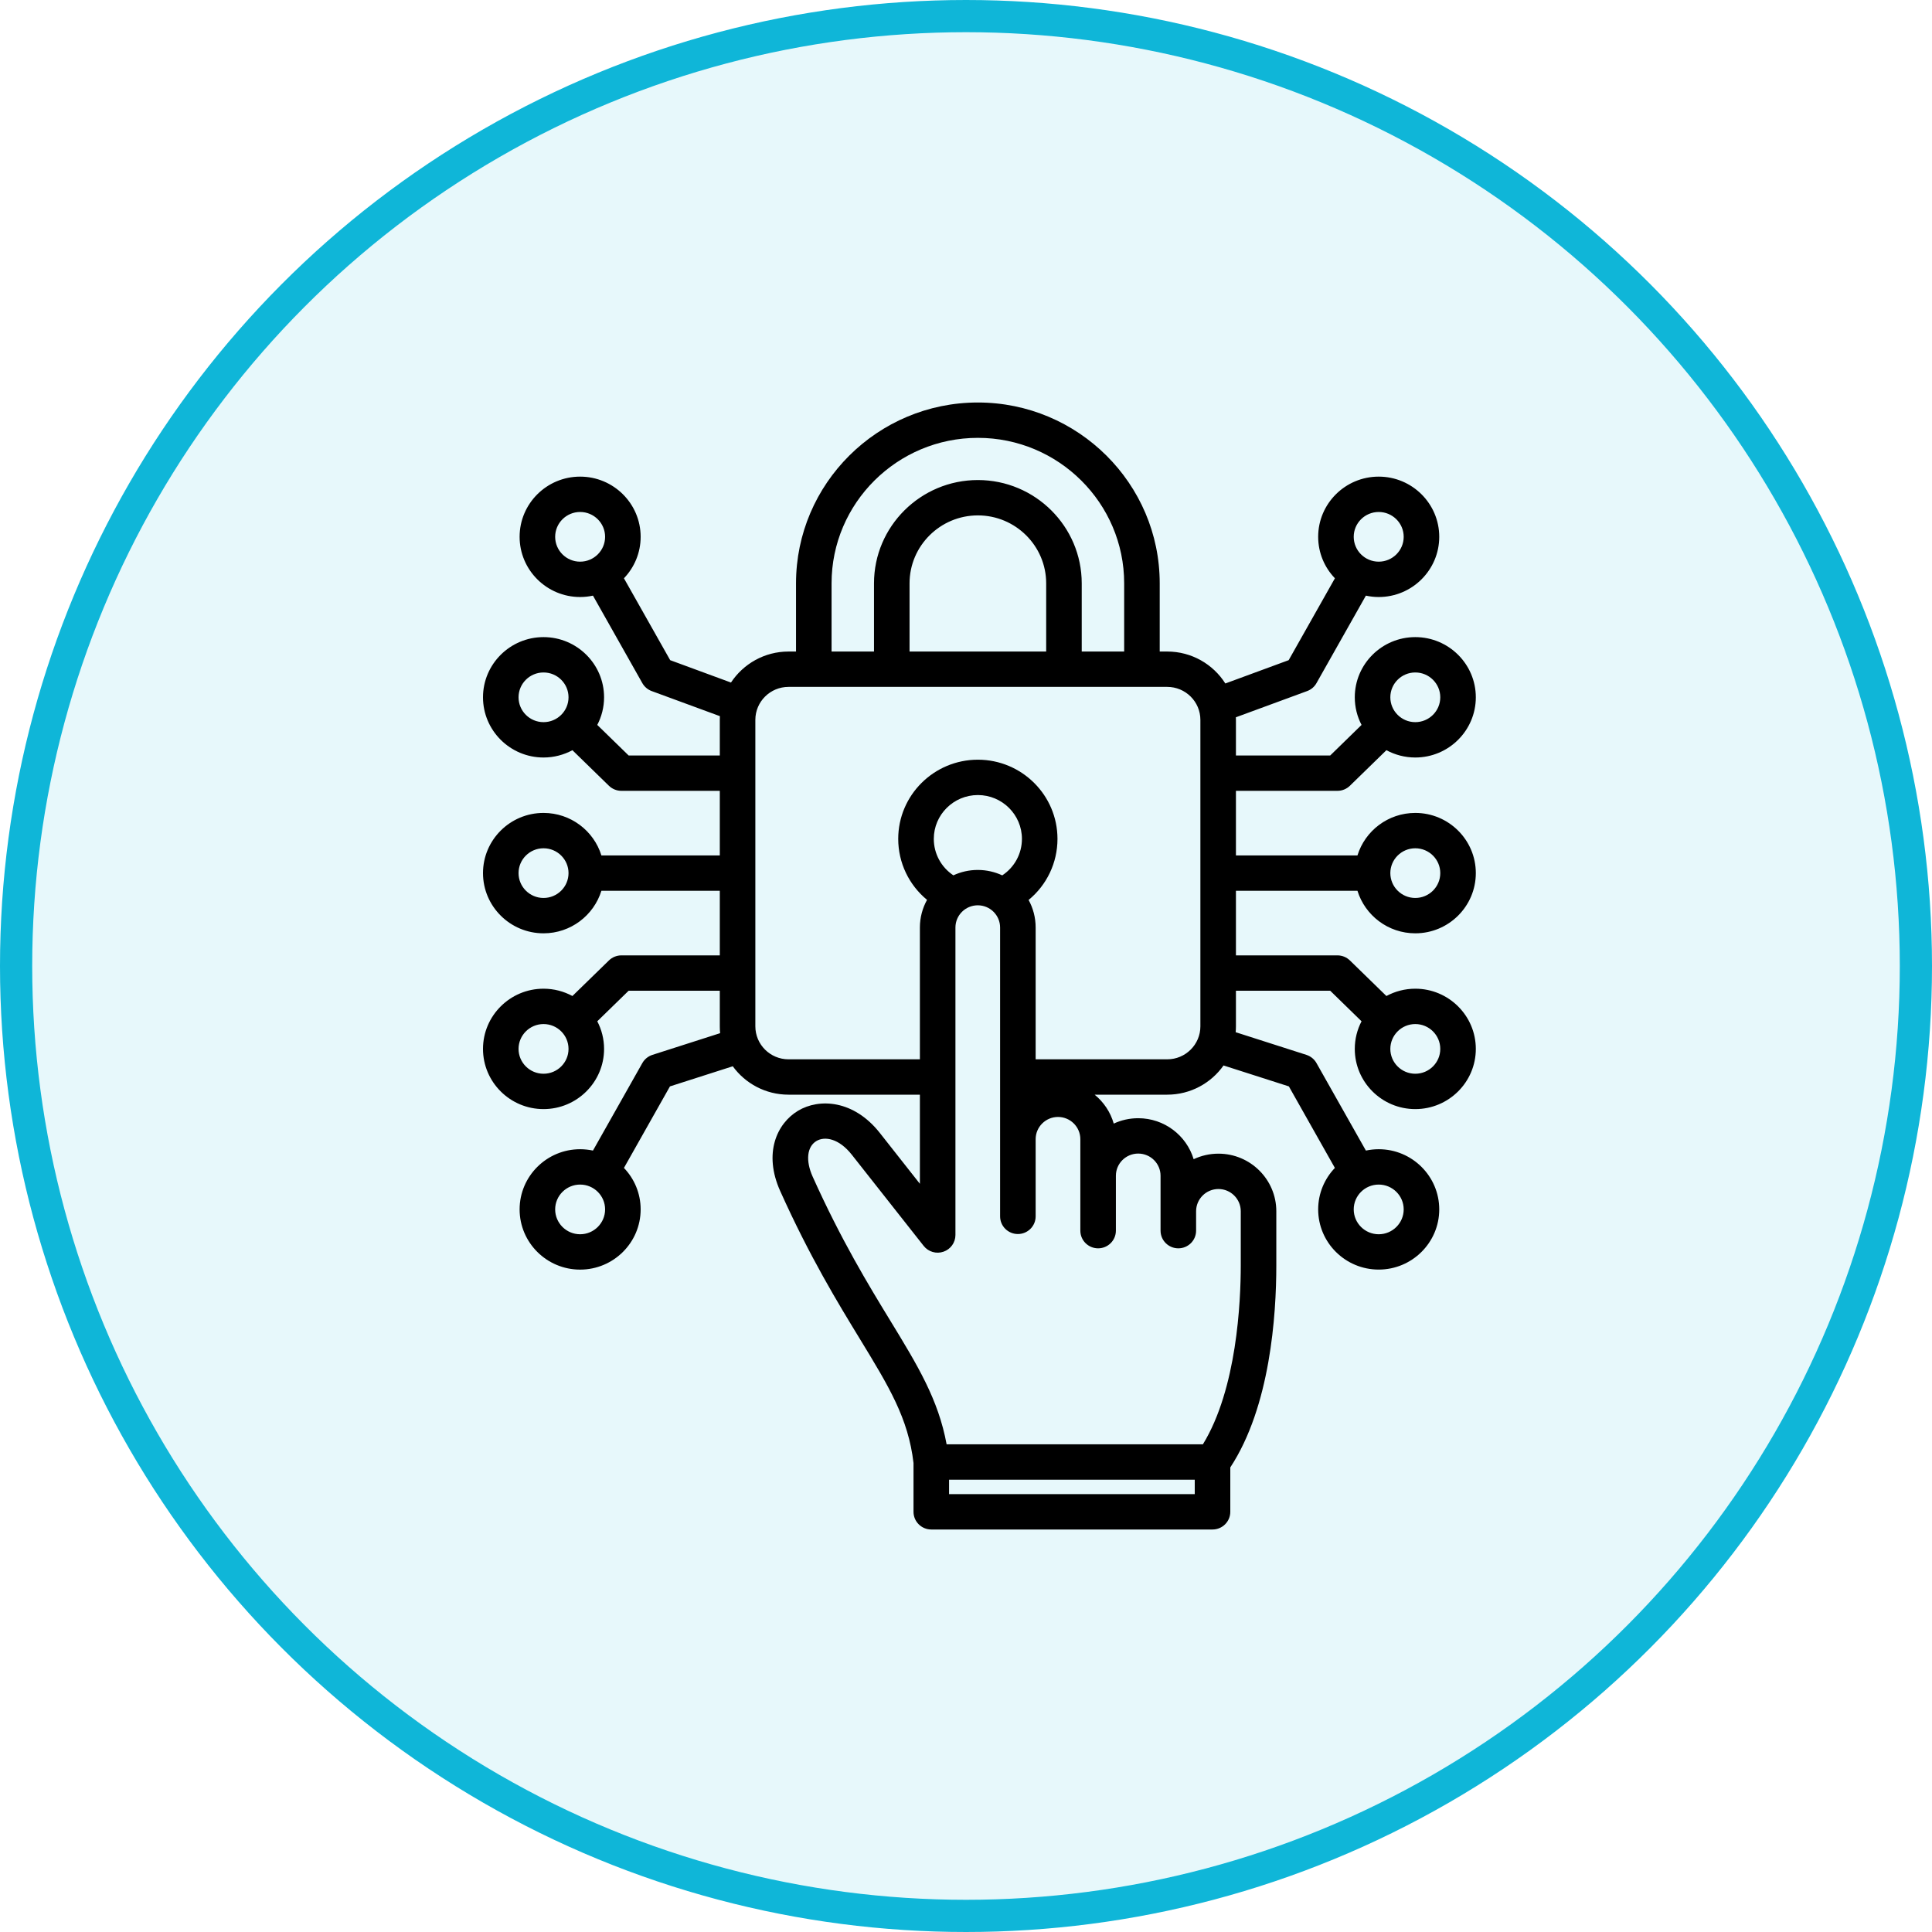
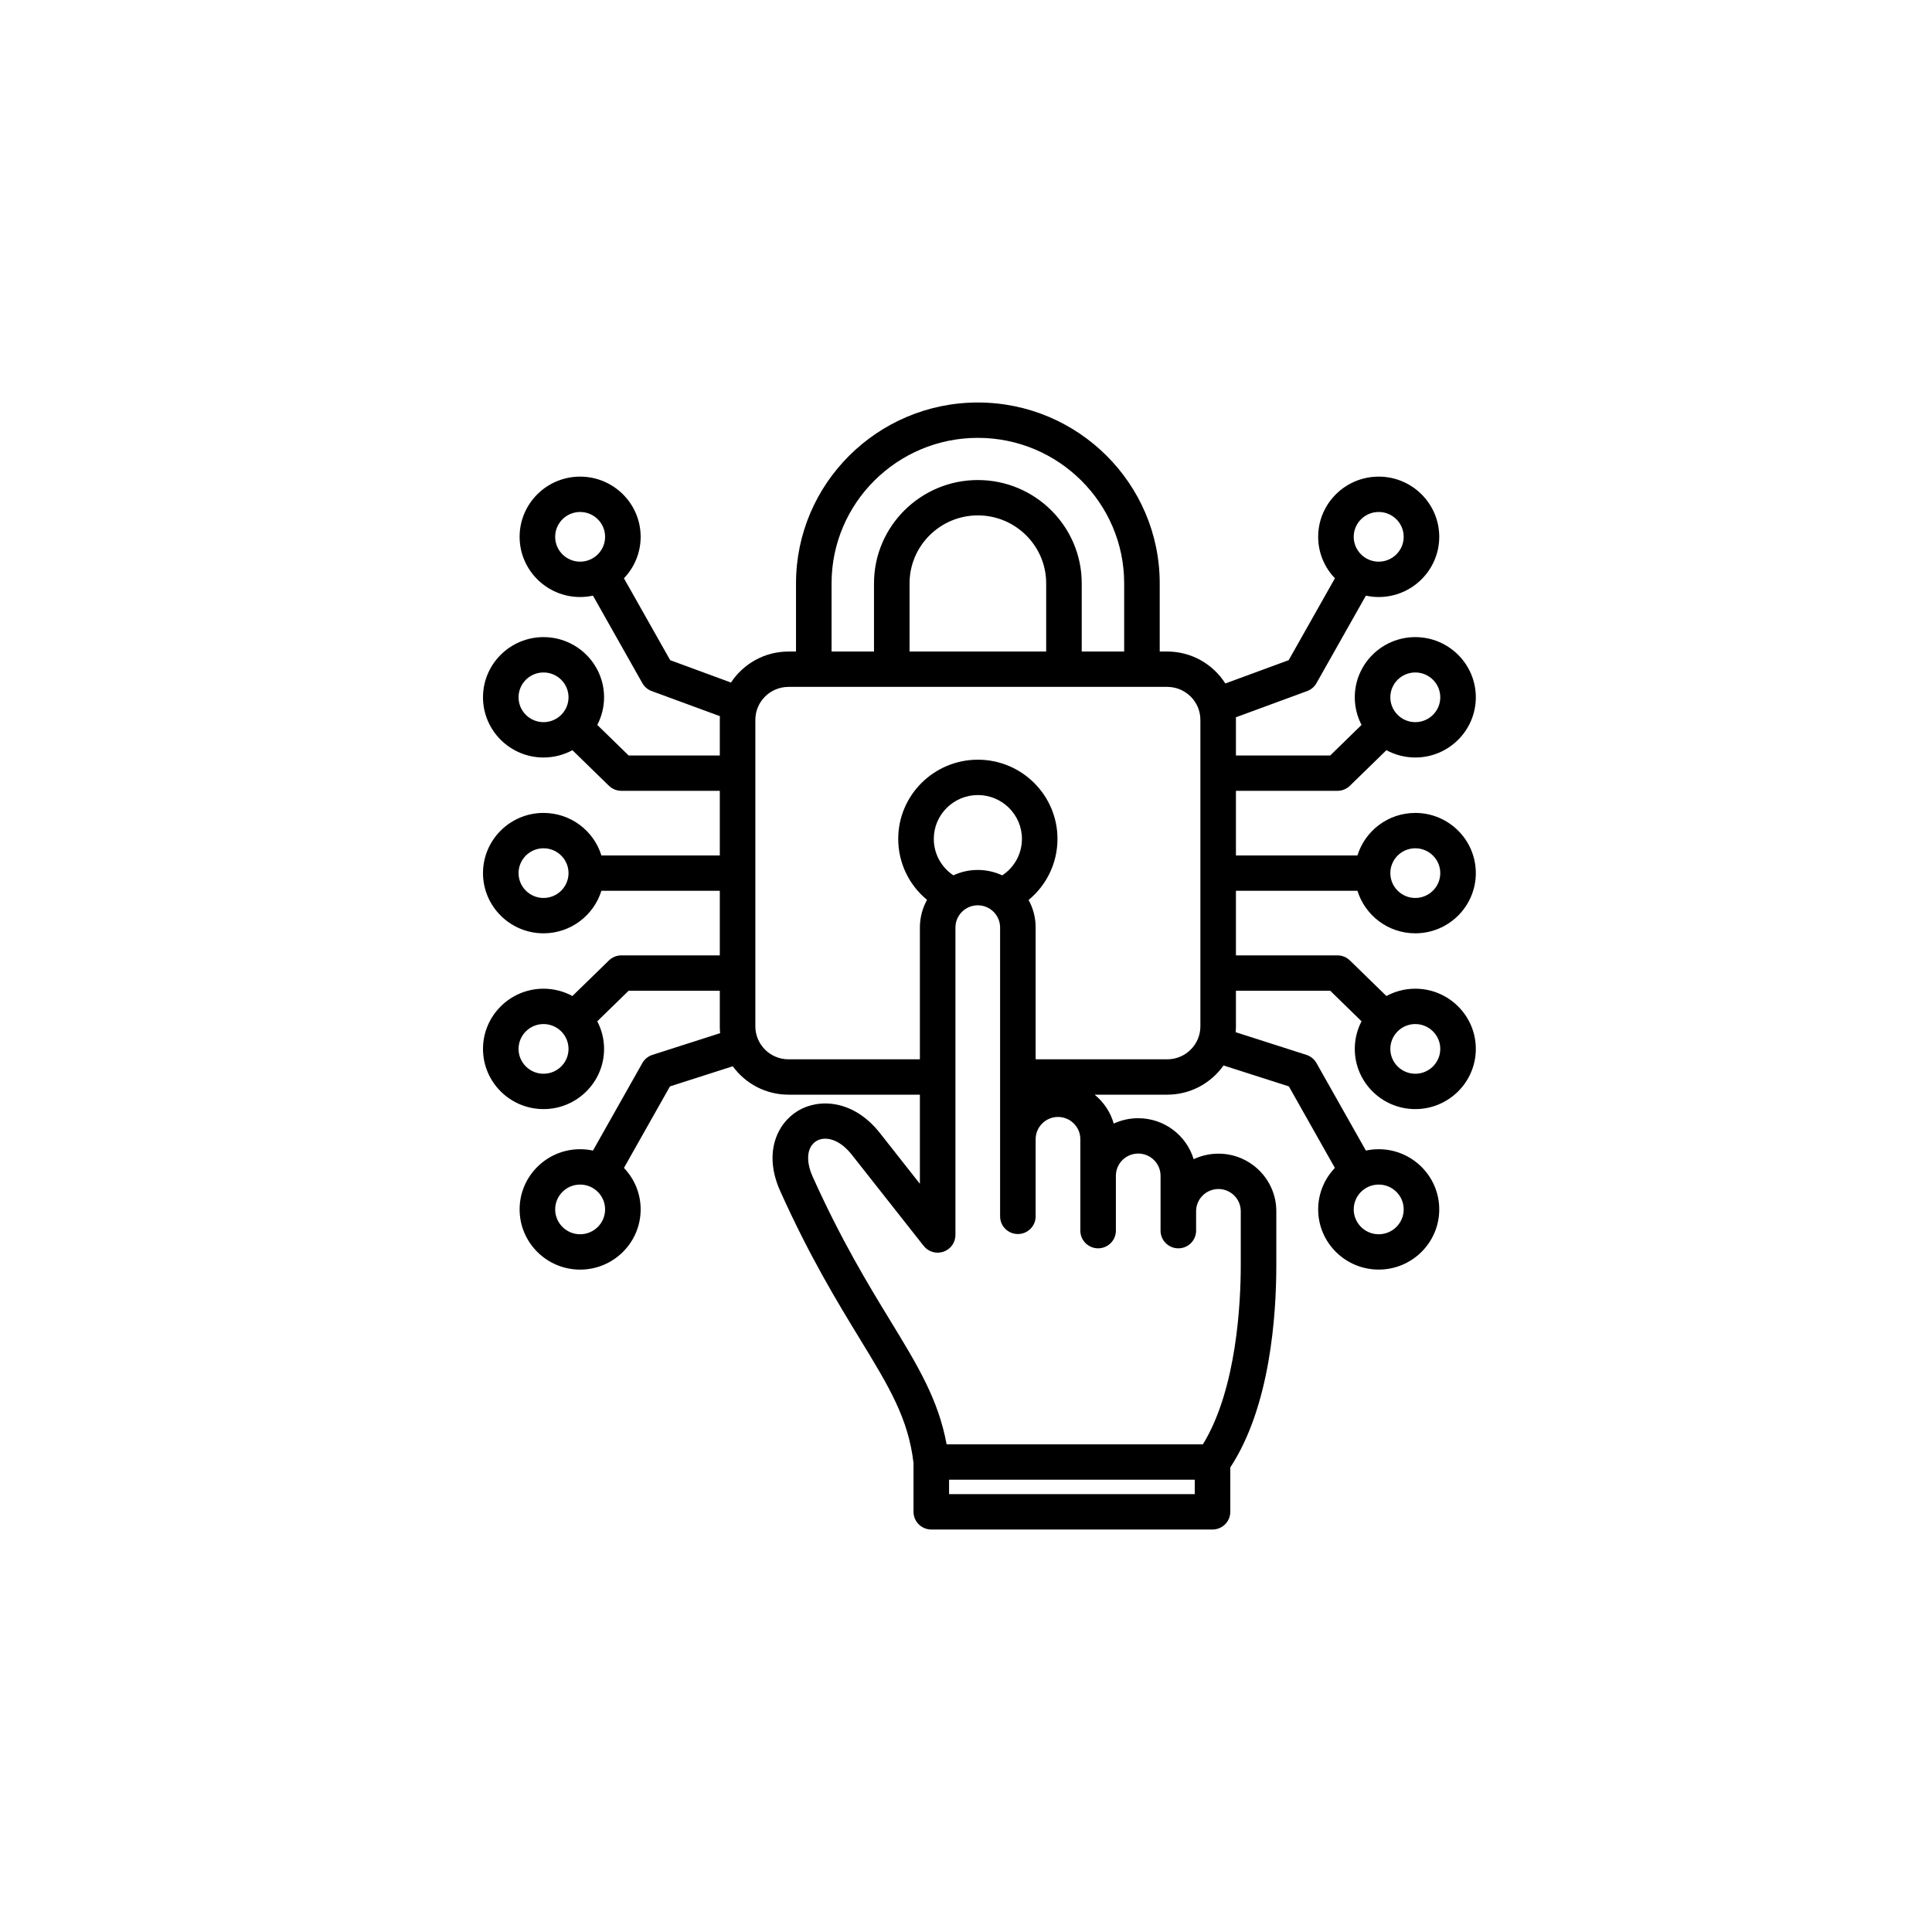
<svg xmlns="http://www.w3.org/2000/svg" width="60" height="60" viewBox="0 0 60 60" fill="none">
-   <circle cx="30" cy="30" r="29.5" fill="#0FB6D8" fill-opacity="0.1" stroke="#0FB6D8" />
  <path d="M42.157 27.664C42.393 28.428 43.109 28.985 43.953 28.985C44.99 28.985 45.833 28.146 45.833 27.115C45.833 26.084 44.99 25.246 43.953 25.246C43.109 25.246 42.393 25.802 42.157 26.566H38.383V24.56H41.536C41.681 24.56 41.819 24.503 41.922 24.403L43.056 23.298C43.323 23.442 43.629 23.525 43.953 23.525C44.99 23.525 45.833 22.686 45.833 21.655C45.833 20.625 44.99 19.786 43.953 19.786C42.917 19.786 42.074 20.625 42.074 21.655C42.074 21.965 42.15 22.256 42.284 22.513L41.311 23.462H38.383V22.356C38.383 22.329 38.382 22.303 38.381 22.276L40.594 21.462C40.717 21.417 40.82 21.33 40.884 21.216L42.419 18.498C42.547 18.526 42.68 18.541 42.817 18.541C43.853 18.541 44.697 17.702 44.697 16.671C44.697 15.64 43.853 14.802 42.817 14.802C41.78 14.802 40.937 15.64 40.937 16.671C40.937 17.17 41.135 17.624 41.457 17.959L40.021 20.502L38.054 21.226C37.676 20.63 37.008 20.234 36.249 20.234H36.016V18.116C36.016 15.02 33.482 12.5 30.369 12.5C27.255 12.5 24.721 15.02 24.721 18.116V20.234H24.488C23.741 20.234 23.083 20.618 22.701 21.197L20.813 20.502L19.377 17.959C19.698 17.624 19.896 17.17 19.896 16.671C19.896 15.64 19.053 14.802 18.016 14.802C16.98 14.802 16.137 15.64 16.137 16.671C16.137 17.702 16.98 18.541 18.016 18.541C18.153 18.541 18.286 18.526 18.415 18.498L19.949 21.216C20.014 21.33 20.116 21.417 20.239 21.462L22.357 22.241C22.355 22.279 22.354 22.318 22.354 22.356V23.462H19.523L18.549 22.513C18.683 22.256 18.76 21.965 18.76 21.655C18.76 20.625 17.916 19.786 16.88 19.786C15.843 19.786 15 20.625 15 21.655C15 22.686 15.843 23.525 16.88 23.525C17.204 23.525 17.51 23.442 17.777 23.298L18.911 24.403C19.014 24.503 19.153 24.56 19.297 24.56H22.354V26.566H18.677C18.441 25.802 17.724 25.246 16.88 25.246C15.843 25.246 15 26.084 15 27.115C15 28.146 15.843 28.985 16.88 28.985C17.724 28.985 18.44 28.428 18.677 27.664H22.354V29.67H19.297C19.153 29.67 19.014 29.727 18.911 29.827L17.777 30.932C17.51 30.788 17.204 30.705 16.88 30.705C15.843 30.705 15 31.544 15 32.575C15 33.606 15.843 34.444 16.88 34.444C17.916 34.444 18.76 33.606 18.76 32.575C18.76 32.266 18.683 31.974 18.549 31.717L19.523 30.768H22.354V31.874C22.354 31.946 22.357 32.016 22.364 32.086L20.261 32.76C20.129 32.803 20.017 32.893 19.949 33.014L18.415 35.732C18.286 35.705 18.153 35.69 18.016 35.69C16.98 35.69 16.137 36.528 16.137 37.559C16.137 38.59 16.98 39.429 18.016 39.429C19.053 39.429 19.896 38.59 19.896 37.559C19.896 37.06 19.698 36.606 19.377 36.271L20.806 33.739L22.757 33.114C23.145 33.648 23.776 33.996 24.488 33.996H28.568V36.764L27.326 35.187C26.511 34.153 25.438 34.104 24.785 34.495C24.128 34.889 23.701 35.813 24.23 36.989C25.149 39.034 26.012 40.447 26.705 41.583C27.608 43.064 28.208 44.046 28.37 45.435V46.951C28.37 47.254 28.618 47.5 28.922 47.5H37.656C37.961 47.5 38.208 47.254 38.208 46.951V45.572C39.449 43.683 39.637 40.846 39.637 39.298L39.637 37.616C39.637 36.63 38.831 35.828 37.84 35.828C37.565 35.828 37.304 35.89 37.07 36C36.848 35.264 36.16 34.727 35.348 34.727C35.077 34.727 34.819 34.787 34.588 34.894C34.487 34.537 34.276 34.226 33.995 33.996H36.249C36.972 33.996 37.611 33.637 37.998 33.089L40.027 33.739L41.456 36.271C41.135 36.606 40.937 37.06 40.937 37.559C40.937 38.59 41.78 39.428 42.817 39.428C43.853 39.428 44.697 38.59 44.697 37.559C44.697 36.528 43.853 35.69 42.817 35.69C42.68 35.69 42.547 35.705 42.419 35.732L40.884 33.014C40.816 32.893 40.704 32.803 40.572 32.76L38.375 32.056C38.38 31.996 38.383 31.935 38.383 31.874V30.768H41.311L42.284 31.717C42.15 31.974 42.074 32.266 42.074 32.575C42.074 33.606 42.917 34.444 43.953 34.444C44.99 34.444 45.833 33.606 45.833 32.575C45.833 31.544 44.99 30.705 43.953 30.705C43.629 30.705 43.323 30.788 43.056 30.932L41.922 29.827C41.819 29.727 41.681 29.67 41.536 29.67H38.383V27.664H42.157V27.664ZM43.953 26.344C44.381 26.344 44.729 26.69 44.729 27.115C44.729 27.541 44.381 27.887 43.953 27.887C43.526 27.887 43.178 27.541 43.178 27.115C43.178 26.69 43.526 26.344 43.953 26.344ZM43.953 20.884C44.381 20.884 44.729 21.23 44.729 21.655C44.729 22.081 44.381 22.427 43.953 22.427C43.526 22.427 43.178 22.081 43.178 21.655C43.178 21.23 43.526 20.884 43.953 20.884ZM42.817 15.9C43.245 15.9 43.593 16.246 43.593 16.671C43.593 17.097 43.245 17.443 42.817 17.443C42.389 17.443 42.041 17.097 42.041 16.671C42.041 16.246 42.389 15.9 42.817 15.9ZM17.241 16.671C17.241 16.246 17.589 15.9 18.016 15.9C18.444 15.9 18.792 16.246 18.792 16.671C18.792 17.097 18.444 17.443 18.016 17.443C17.589 17.443 17.241 17.097 17.241 16.671ZM16.88 22.427C16.452 22.427 16.104 22.081 16.104 21.655C16.104 21.23 16.452 20.884 16.88 20.884C17.308 20.884 17.656 21.23 17.656 21.655C17.656 22.081 17.308 22.427 16.88 22.427ZM16.88 27.887C16.452 27.887 16.104 27.541 16.104 27.115C16.104 26.69 16.452 26.344 16.88 26.344C17.308 26.344 17.656 26.69 17.656 27.115C17.656 27.541 17.308 27.887 16.88 27.887ZM16.88 33.346C16.452 33.346 16.104 33 16.104 32.575C16.104 32.15 16.452 31.803 16.88 31.803C17.308 31.803 17.656 32.15 17.656 32.575C17.656 33 17.308 33.346 16.88 33.346ZM18.016 38.331C17.589 38.331 17.241 37.984 17.241 37.559C17.241 37.134 17.589 36.788 18.016 36.788C18.444 36.788 18.792 37.134 18.792 37.559C18.792 37.984 18.444 38.331 18.016 38.331ZM43.593 37.559C43.593 37.984 43.245 38.331 42.817 38.331C42.389 38.331 42.041 37.984 42.041 37.559C42.041 37.134 42.389 36.788 42.817 36.788C43.245 36.788 43.593 37.134 43.593 37.559ZM43.953 31.803C44.381 31.803 44.729 32.15 44.729 32.575C44.729 33 44.381 33.346 43.953 33.346C43.526 33.346 43.178 33 43.178 32.575C43.178 32.15 43.526 31.803 43.953 31.803ZM25.825 18.116C25.825 15.625 27.863 13.598 30.369 13.598C32.874 13.598 34.912 15.625 34.912 18.116V20.234H33.594V18.116C33.594 16.348 32.147 14.908 30.369 14.908C28.59 14.908 27.143 16.347 27.143 18.116V20.234H25.825V18.116ZM32.49 20.234H28.247V18.116C28.247 16.953 29.199 16.006 30.369 16.006C31.538 16.006 32.49 16.953 32.49 18.116V20.234ZM31.126 27.185C30.895 27.078 30.637 27.017 30.366 27.017C30.095 27.017 29.839 27.077 29.608 27.184C29.23 26.933 29 26.511 29 26.052C29 25.302 29.614 24.691 30.369 24.691C31.123 24.691 31.737 25.302 31.737 26.052C31.737 26.512 31.506 26.934 31.126 27.185ZM29.474 46.402V45.953H37.104V46.402H29.474ZM35.348 35.825C35.731 35.825 36.042 36.134 36.042 36.514V38.219C36.042 38.522 36.289 38.768 36.594 38.768C36.899 38.768 37.146 38.522 37.146 38.219V37.616C37.146 37.236 37.457 36.926 37.84 36.926C38.222 36.926 38.533 37.236 38.533 37.616L38.533 39.298C38.533 40.42 38.414 43.133 37.357 44.855H29.398C29.142 43.464 28.502 42.412 27.648 41.013C26.971 39.904 26.129 38.523 25.237 36.54C25.015 36.045 25.061 35.612 25.355 35.435C25.613 35.281 26.054 35.353 26.456 35.864L28.686 38.693C28.831 38.877 29.078 38.95 29.3 38.873C29.523 38.797 29.672 38.589 29.672 38.354V28.805C29.672 28.424 29.983 28.115 30.366 28.115C30.748 28.115 31.059 28.424 31.059 28.805L31.059 37.775C31.059 38.078 31.306 38.324 31.611 38.324C31.916 38.324 32.163 38.078 32.163 37.775V35.378C32.163 34.998 32.475 34.688 32.857 34.688C33.24 34.688 33.551 34.998 33.551 35.378V38.219C33.551 38.522 33.798 38.768 34.103 38.768C34.408 38.768 34.655 38.522 34.655 38.219V36.514C34.655 36.134 34.966 35.825 35.348 35.825ZM37.279 31.874C37.279 32.439 36.817 32.898 36.249 32.898H32.163L32.163 28.805C32.163 28.495 32.084 28.203 31.944 27.949C32.507 27.487 32.841 26.797 32.841 26.052C32.841 24.696 31.732 23.593 30.369 23.593C29.005 23.593 27.895 24.696 27.895 26.052C27.895 26.795 28.229 27.484 28.79 27.946C28.649 28.201 28.568 28.494 28.568 28.805V32.898H24.488C23.92 32.898 23.458 32.439 23.458 31.874V22.356C23.458 21.791 23.92 21.332 24.488 21.332H36.249C36.817 21.332 37.279 21.791 37.279 22.356V31.874H37.279Z" fill="black" />
</svg>